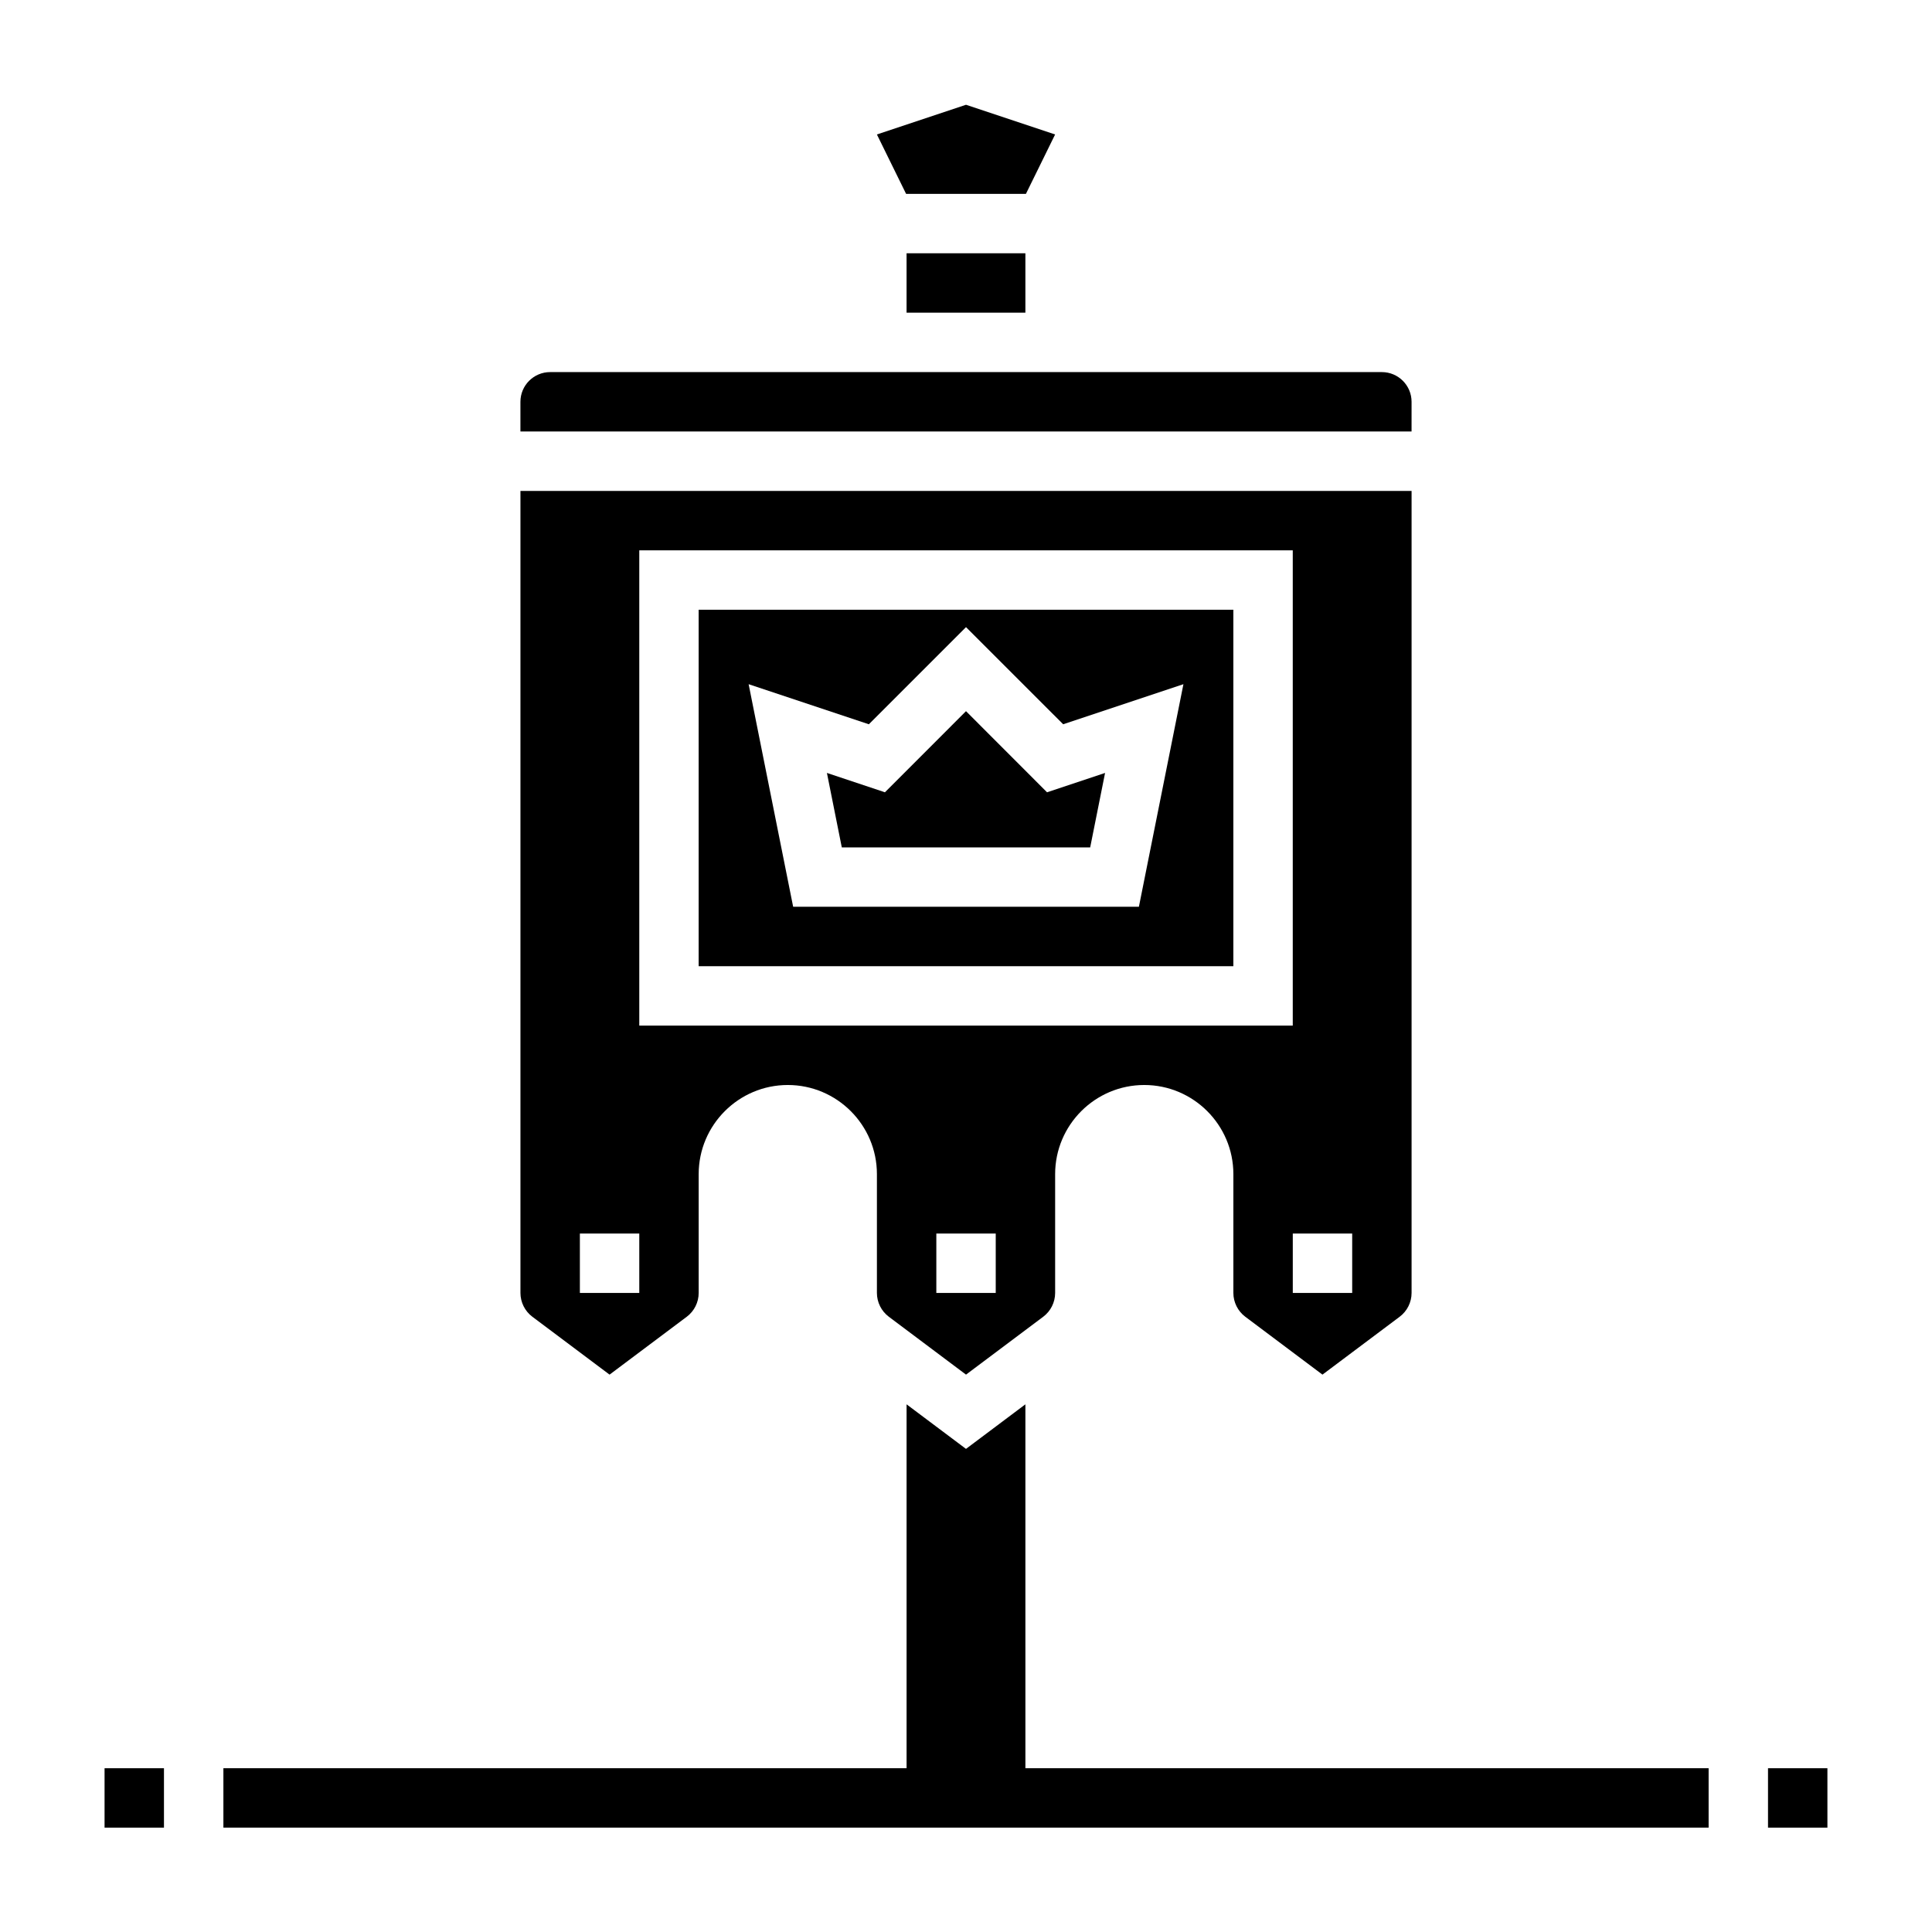
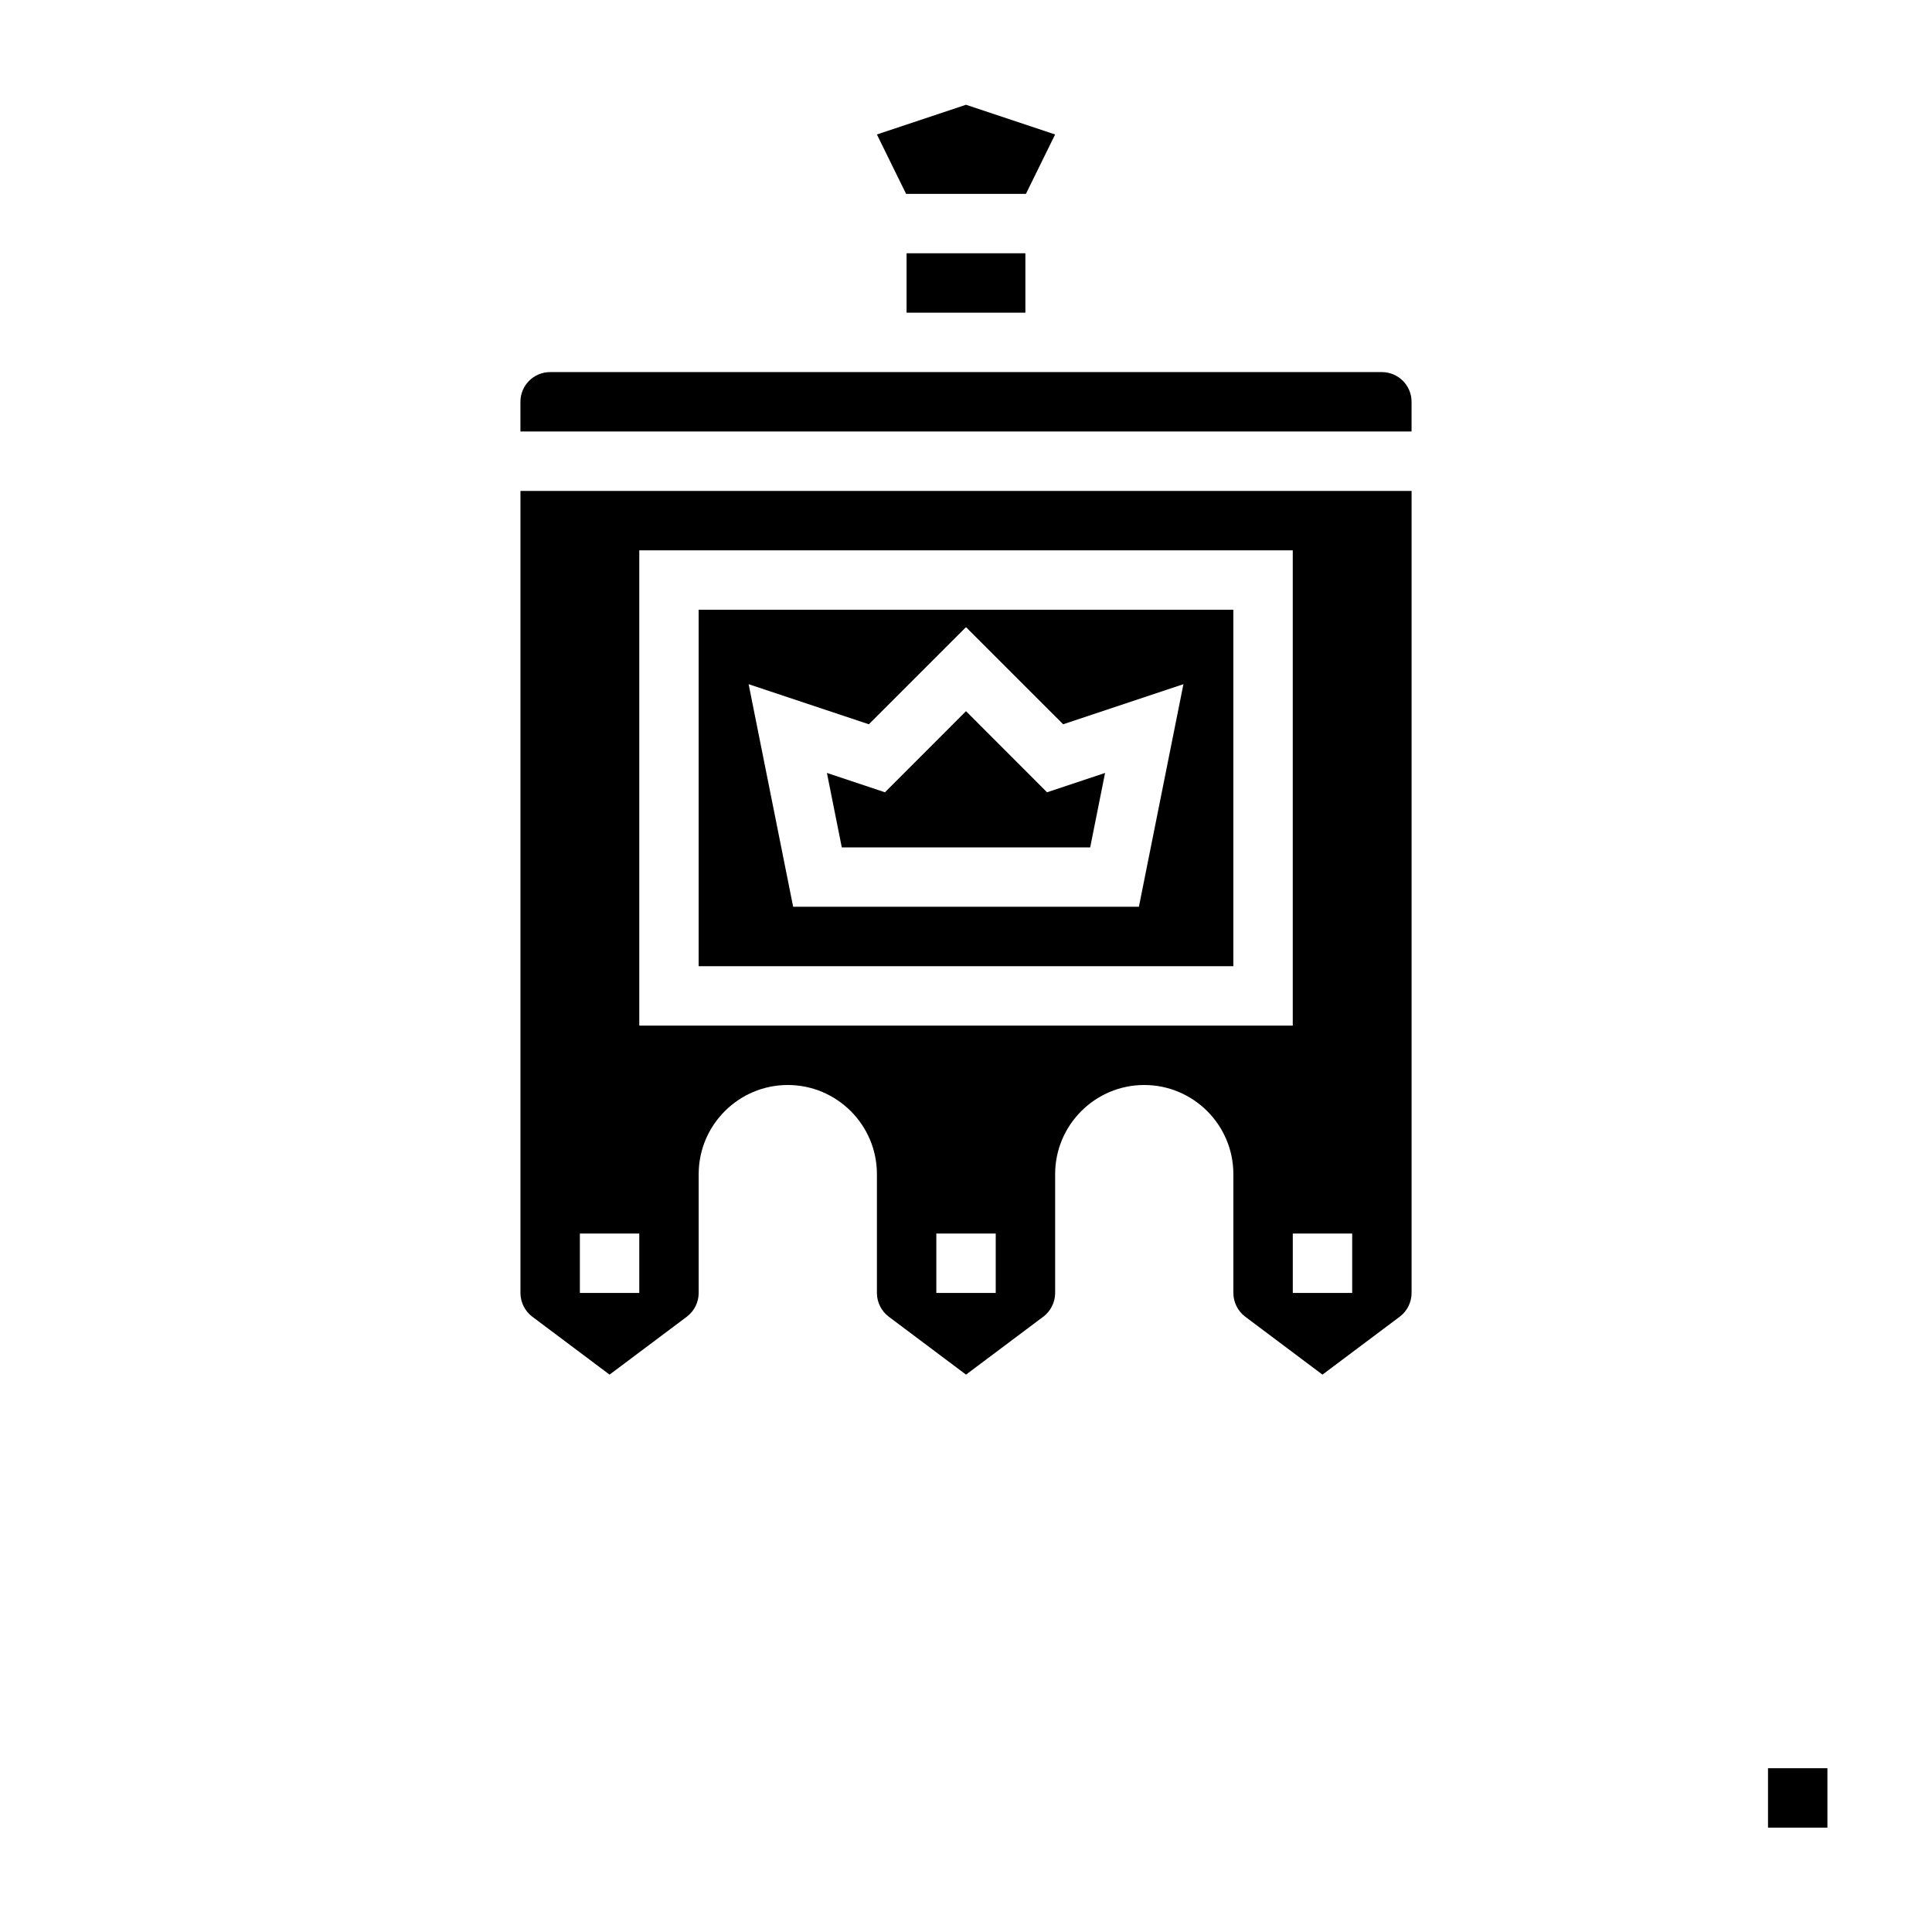
<svg xmlns="http://www.w3.org/2000/svg" fill="#000000" width="800px" height="800px" version="1.1" viewBox="144 144 512 512">
  <g>
    <path d="m612.54 612.6h15.742v15.742h-15.742z" />
-     <path d="m171.71 612.6h15.742v15.742h-15.742z" />
    <path d="m329.15 400.05h141.7v-94.465h-141.7zm45.102-64.109 25.75-25.742 25.75 25.742 31.867-10.621-11.801 58.984h-91.625l-11.801-58.984z" />
    <path d="m384.25 211.12h31.488v15.742h-31.488z" />
    <path d="m432.91 368.57 3.945-19.734-15.375 5.133-21.48-21.5-21.484 21.5-15.375-5.133 3.945 19.734z" />
-     <path d="m415.74 516.16-15.742 11.809-15.746-11.809v96.434h-181.05v15.746h393.6v-15.746h-181.06z" />
    <path d="m305.54 508.29 20.477-15.352c1.969-1.48 3.141-3.824 3.141-6.297v-31.488c0-13.02 10.598-23.617 23.617-23.617s23.617 10.598 23.617 23.617v31.488c0 2.465 1.172 4.816 3.141 6.297l20.473 15.352 20.477-15.352c1.969-1.48 3.141-3.824 3.141-6.297v-31.488c0-13.02 10.598-23.617 23.617-23.617s23.617 10.598 23.617 23.617v31.488c0 2.465 1.172 4.816 3.141 6.297l20.469 15.352 20.477-15.352c1.969-1.48 3.141-3.824 3.141-6.297v-212.54h-236.16v212.54c0 2.465 1.172 4.816 3.141 6.297zm102.34-21.648h-15.742v-15.742h15.742zm94.465 0h-15.742v-15.742h15.742zm-188.93-196.8h173.18v125.95h-173.18zm-15.742 181.06h15.742v15.742h-15.742z" />
    <path d="m415.88 195.38 7.738-15.746-23.613-7.871-23.617 7.871 7.738 15.746z" />
    <path d="m518.08 250.48c0-4.344-3.527-7.871-7.871-7.871h-220.42c-4.344 0-7.871 3.527-7.871 7.871v7.871h236.16z" />
  </g>
</svg>